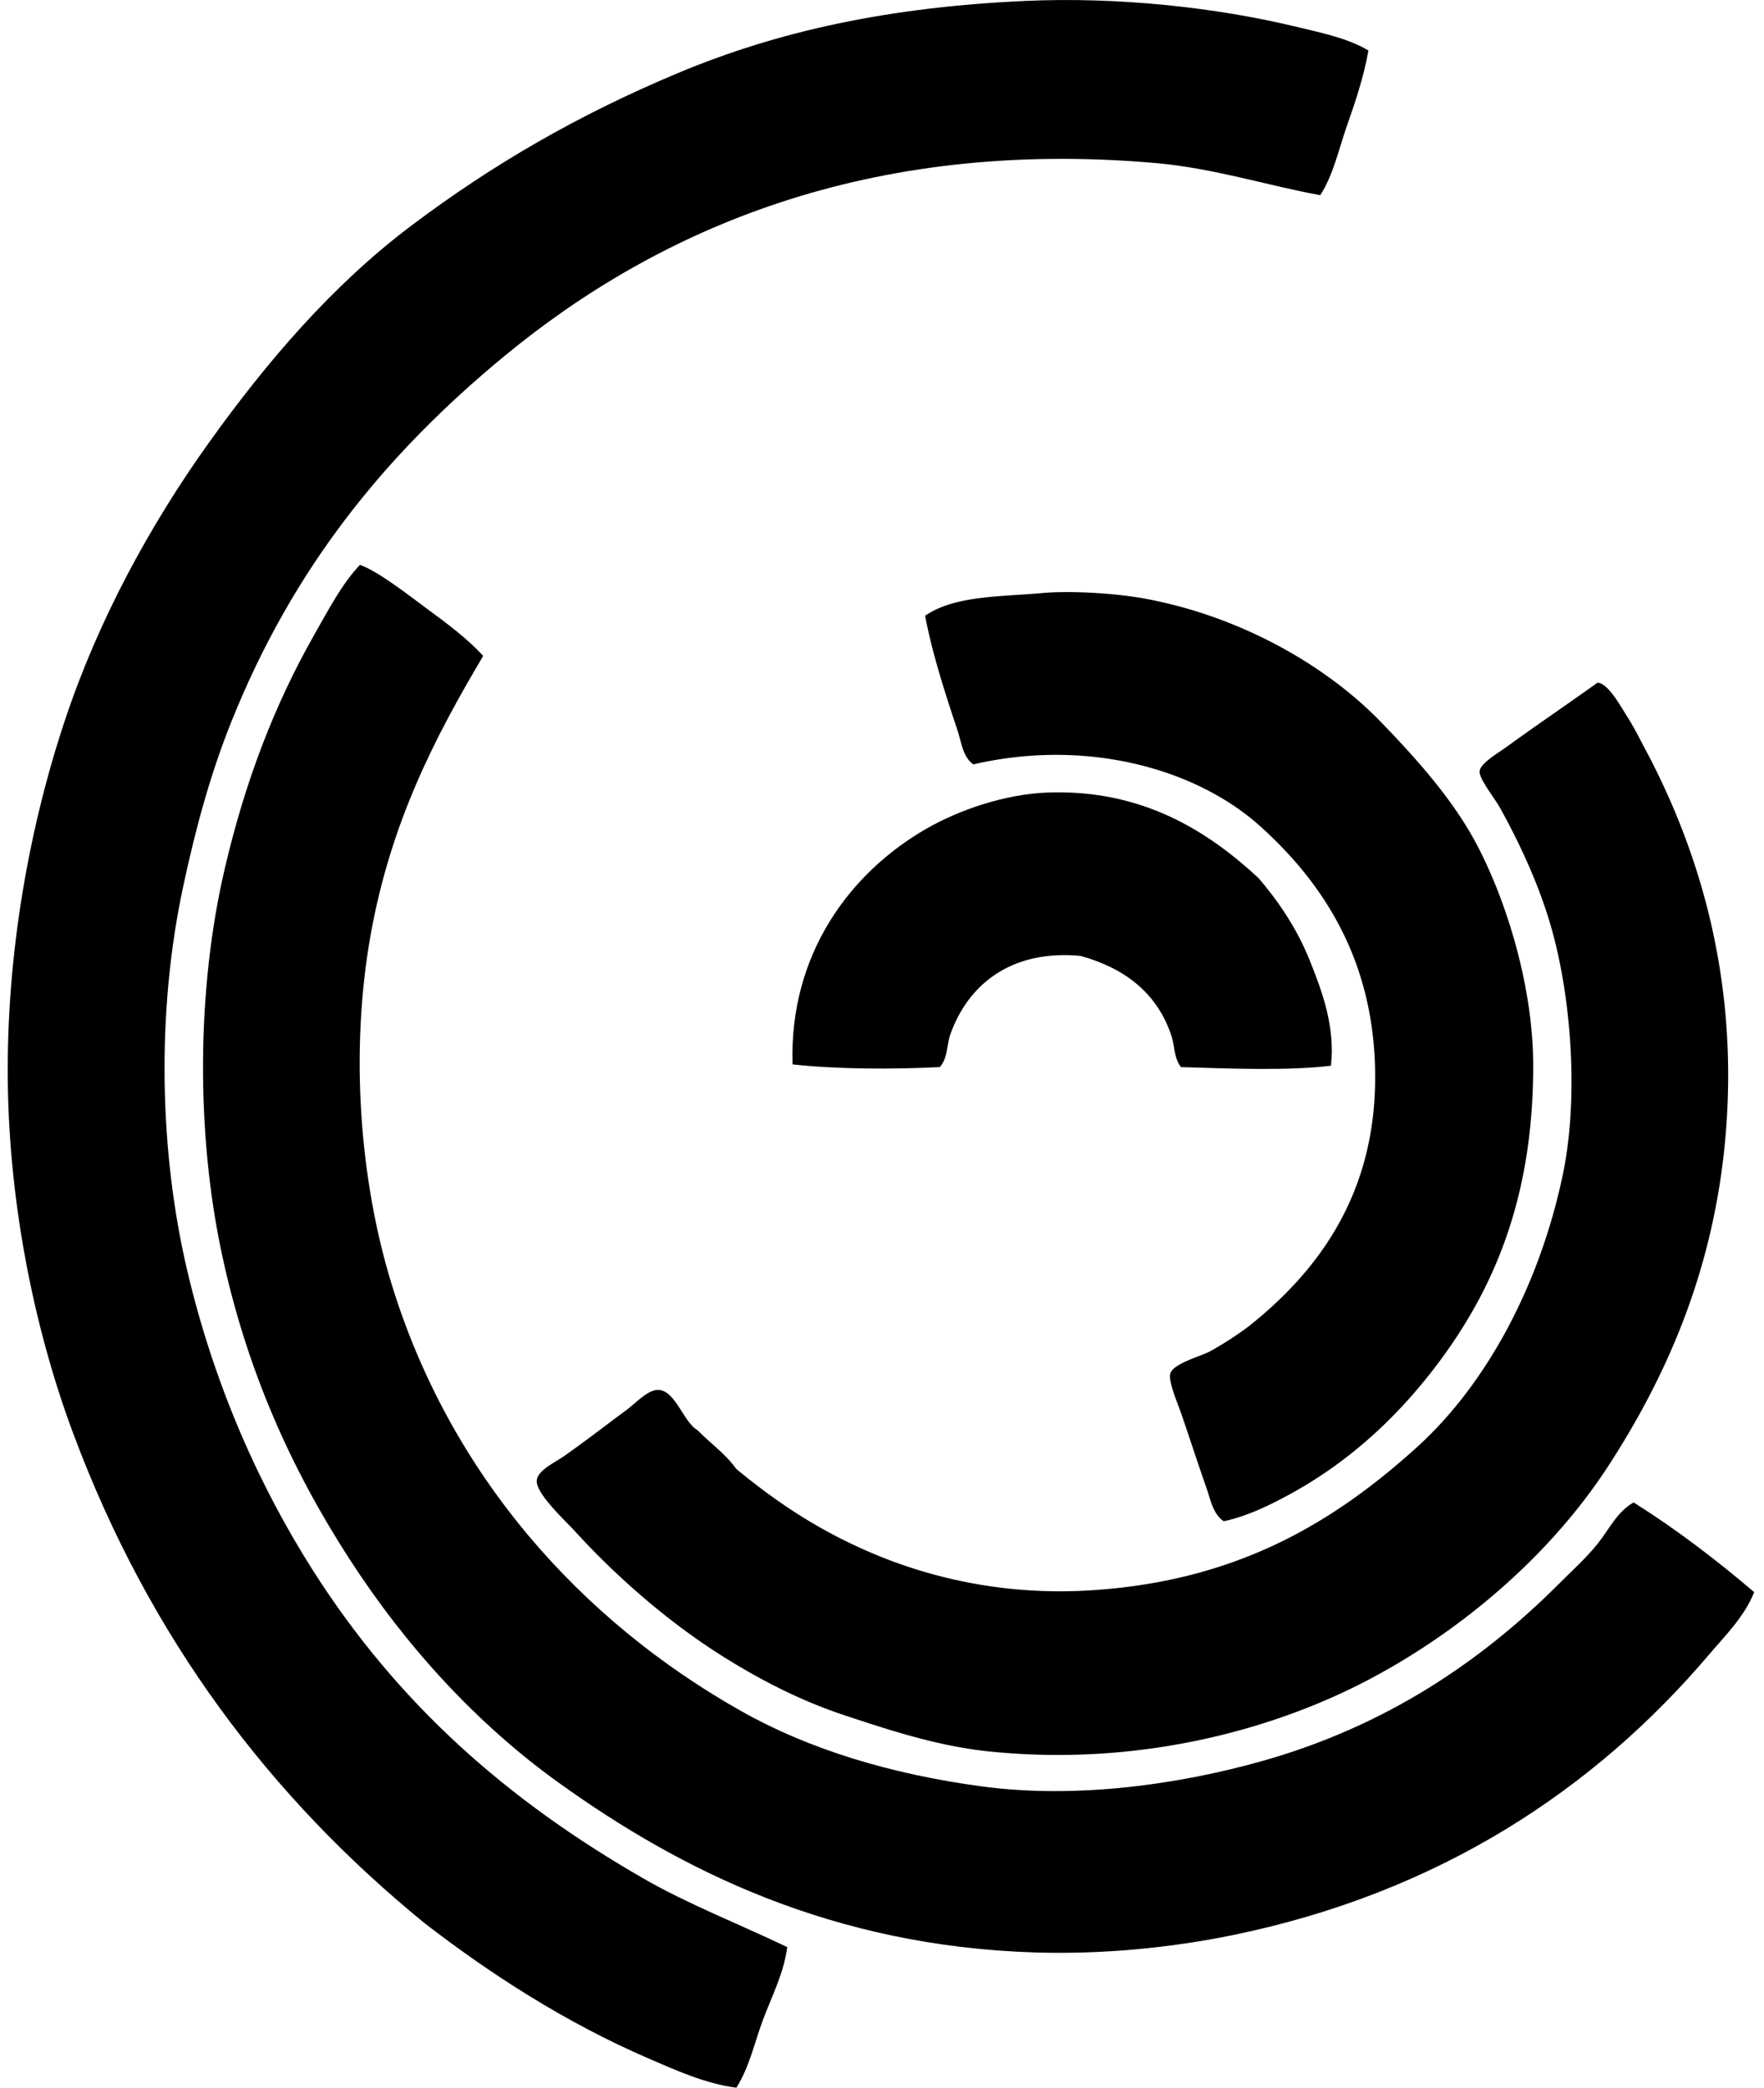
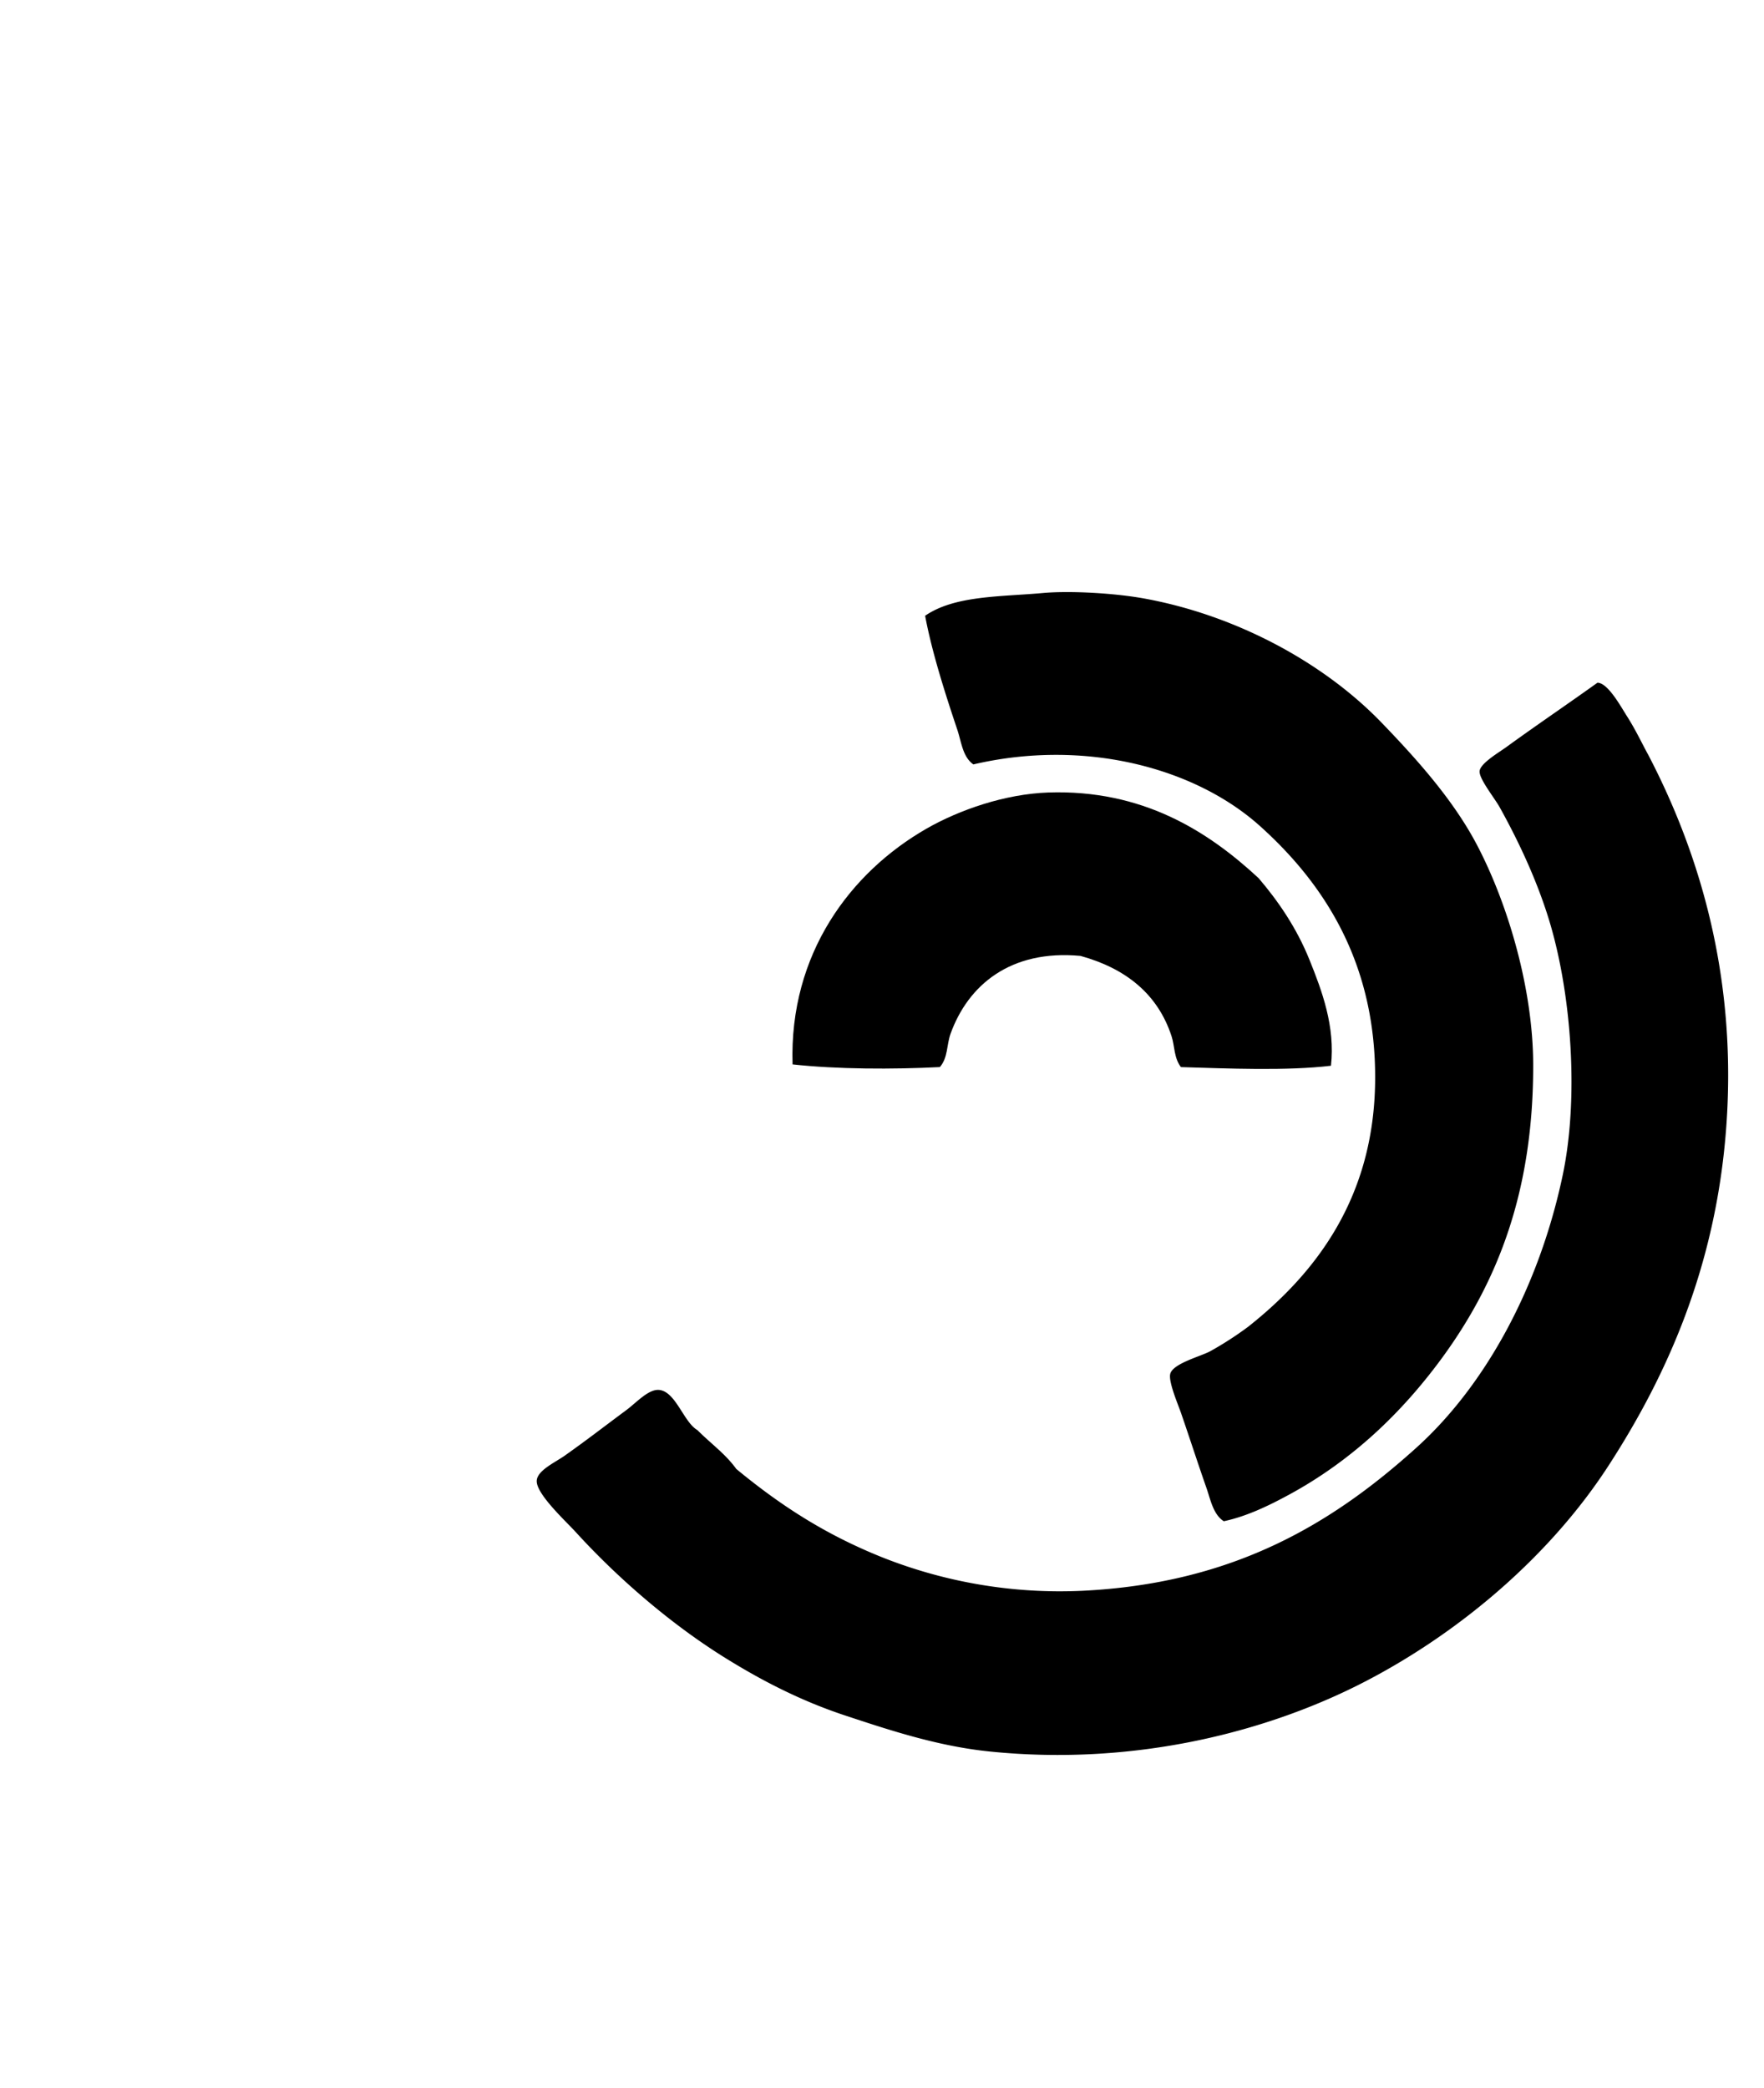
<svg xmlns="http://www.w3.org/2000/svg" width="169" height="200" fill="none" viewBox="0 0 169 200">
-   <path fill="#000" fill-rule="evenodd" d="M131.105 4.839c-.452 2.503-1.237 4.877-2.053 7.185-.799 2.266-1.299 4.718-2.564 6.674-5.021-.905-10.172-2.587-15.782-3.079-27.545-2.405-47.64 6.342-62.36 18.475-11.456 9.445-20.287 20.34-26.173 35.03-1.95 4.86-3.372 9.961-4.618 15.78-2.618 12.195-2.26 25.596.385 36.826 2.59 11.016 6.92 20.668 12.06 28.744 8.085 12.697 18.483 21.93 31.694 29.512 4.289 2.462 9.01 4.289 13.728 6.543-.332 2.514-1.483 4.73-2.31 6.928-.835 2.232-1.307 4.562-2.564 6.543-2.992-.383-5.822-1.682-8.468-2.822-7.828-3.388-15.013-7.998-21.43-12.959-14.778-12.063-26.302-27.272-33.616-46.839-3.629-9.708-6.16-21.701-6.289-33.873-.128-12.348 2.11-24.45 5.52-34.64 3.2-9.566 8.128-18.6 13.729-26.432 5.57-7.785 11.84-15.108 19.374-20.787 7.828-5.903 16.04-10.647 25.534-14.628C74.662 2.922 85.267.684 98.135.092c9.124-.419 18.502.66 25.916 2.44 2.523.603 5.054 1.117 7.054 2.307Z" clip-rule="evenodd" />
-   <path fill="#000" fill-rule="evenodd" d="M34.486 54.113c1.81.646 4.744 2.97 6.286 4.104 2.137 1.57 4.02 2.975 5.52 4.62-4.657 7.837-8.864 15.995-10.777 26.689-2.012 11.244-1.029 23.472 1.924 33.23 5.602 18.513 18.232 32.535 33.616 41.19 6.487 3.651 14.26 6.006 22.97 7.185 9.132 1.237 19.03-.201 26.944-2.439 11.67-3.297 20.838-9.417 28.356-16.935 1.268-1.271 2.62-2.484 3.721-3.847 1.109-1.374 1.844-3.062 3.464-3.978 4.121 2.592 7.923 5.506 11.549 8.593-.922 2.336-2.774 4.163-4.364 6.029-10.923 12.851-25.796 22.757-45.55 26.819-6.11 1.254-12.652 1.866-18.991 1.67-19.36-.606-33.87-7.797-45.68-16.298-7.84-5.64-14.615-13.063-20.016-21.427-5.542-8.582-9.794-17.969-12.188-29.127-2.49-11.568-2.442-25.4.257-36.951 1.953-8.375 4.757-15.703 8.596-22.458 1.344-2.364 2.648-4.872 4.363-6.669Z" clip-rule="evenodd" />
  <path fill="#000" fill-rule="evenodd" d="M119.557 127.119c6.584-5.199 12.093-12.468 12.188-23.609.095-11.06-4.715-18.703-11.035-24.377-6.188-5.554-16.711-8.404-27.458-5.903-1.031-.727-1.143-2.154-1.54-3.333-1.131-3.372-2.419-7.367-3.081-10.907 2.83-1.952 7.19-1.81 11.292-2.181 2.578-.23 6.777.005 9.624.514 8.87 1.598 17.273 6.154 22.838 11.931 3.269 3.395 6.814 7.311 9.11 11.678 2.964 5.646 5.375 13.772 5.392 21.044.028 12.147-3.4 20.816-8.725 28.102-3.852 5.26-8.615 9.817-14.627 13.091-1.931 1.047-4.051 2.089-6.289 2.564-1.025-.653-1.274-2.089-1.668-3.207-.829-2.363-1.539-4.579-2.438-7.185-.28-.807-1.21-2.967-1.026-3.721.243-1.003 2.956-1.688 3.85-2.182a33.006 33.006 0 0 0 3.593-2.319Z" clip-rule="evenodd" />
  <path fill="#000" fill-rule="evenodd" d="M153.045 65.402c1.005.017 2.226 2.272 2.824 3.207.875 1.375 1.464 2.663 2.051 3.722 5.171 9.914 8.529 21.88 7.442 35.923-1.017 13.155-5.663 23.539-11.292 32.208-5.47 8.42-13.921 15.726-23.095 20.528-9.25 4.838-22.106 8.244-36.183 6.8-4.979-.509-9.65-2.068-13.857-3.459-4.249-1.408-8.051-3.372-11.68-5.646-4.953-3.109-9.987-7.403-14.114-11.932-.93-1.019-3.754-3.612-3.72-4.877.024-1.003 1.745-1.763 2.695-2.434 2.297-1.631 3.52-2.598 5.9-4.363.945-.704 2.081-1.981 3.082-1.928 1.628.092 2.385 3.093 3.72 3.853 1.23 1.248 2.688 2.276 3.722 3.721 4.358 3.595 8.627 6.319 13.985 8.467a46.128 46.128 0 0 0 19.12 3.207c14.409-.693 23.891-6.336 32.076-13.733 6.582-5.948 11.722-15.343 13.985-26.043 1.565-7.397.85-17.11-1.153-23.997-1.112-3.819-2.895-7.733-4.875-11.29-.486-.874-1.995-2.74-1.925-3.463.07-.743 1.804-1.758 2.567-2.308 2.883-2.098 6.11-4.28 8.725-6.163Z" clip-rule="evenodd" />
  <path fill="#000" fill-rule="evenodd" d="M127.514 102.097c-4.252.508-9.912.262-14.374.131-.679-.883-.589-2.003-.897-2.953-1.327-4.082-4.439-6.52-8.724-7.7-6.7-.628-10.761 2.789-12.446 7.443-.394 1.081-.237 2.285-1.028 3.207-4.509.229-9.875.212-14.113-.257-.336-10.607 5.559-18.41 12.83-22.584 3.163-1.81 7.535-3.321 11.678-3.464 8.996-.299 15.27 3.682 20.145 8.21 1.889 2.216 3.643 4.77 4.875 7.831 1.185 2.94 2.473 6.37 2.054 10.136Z" clip-rule="evenodd" />
</svg>